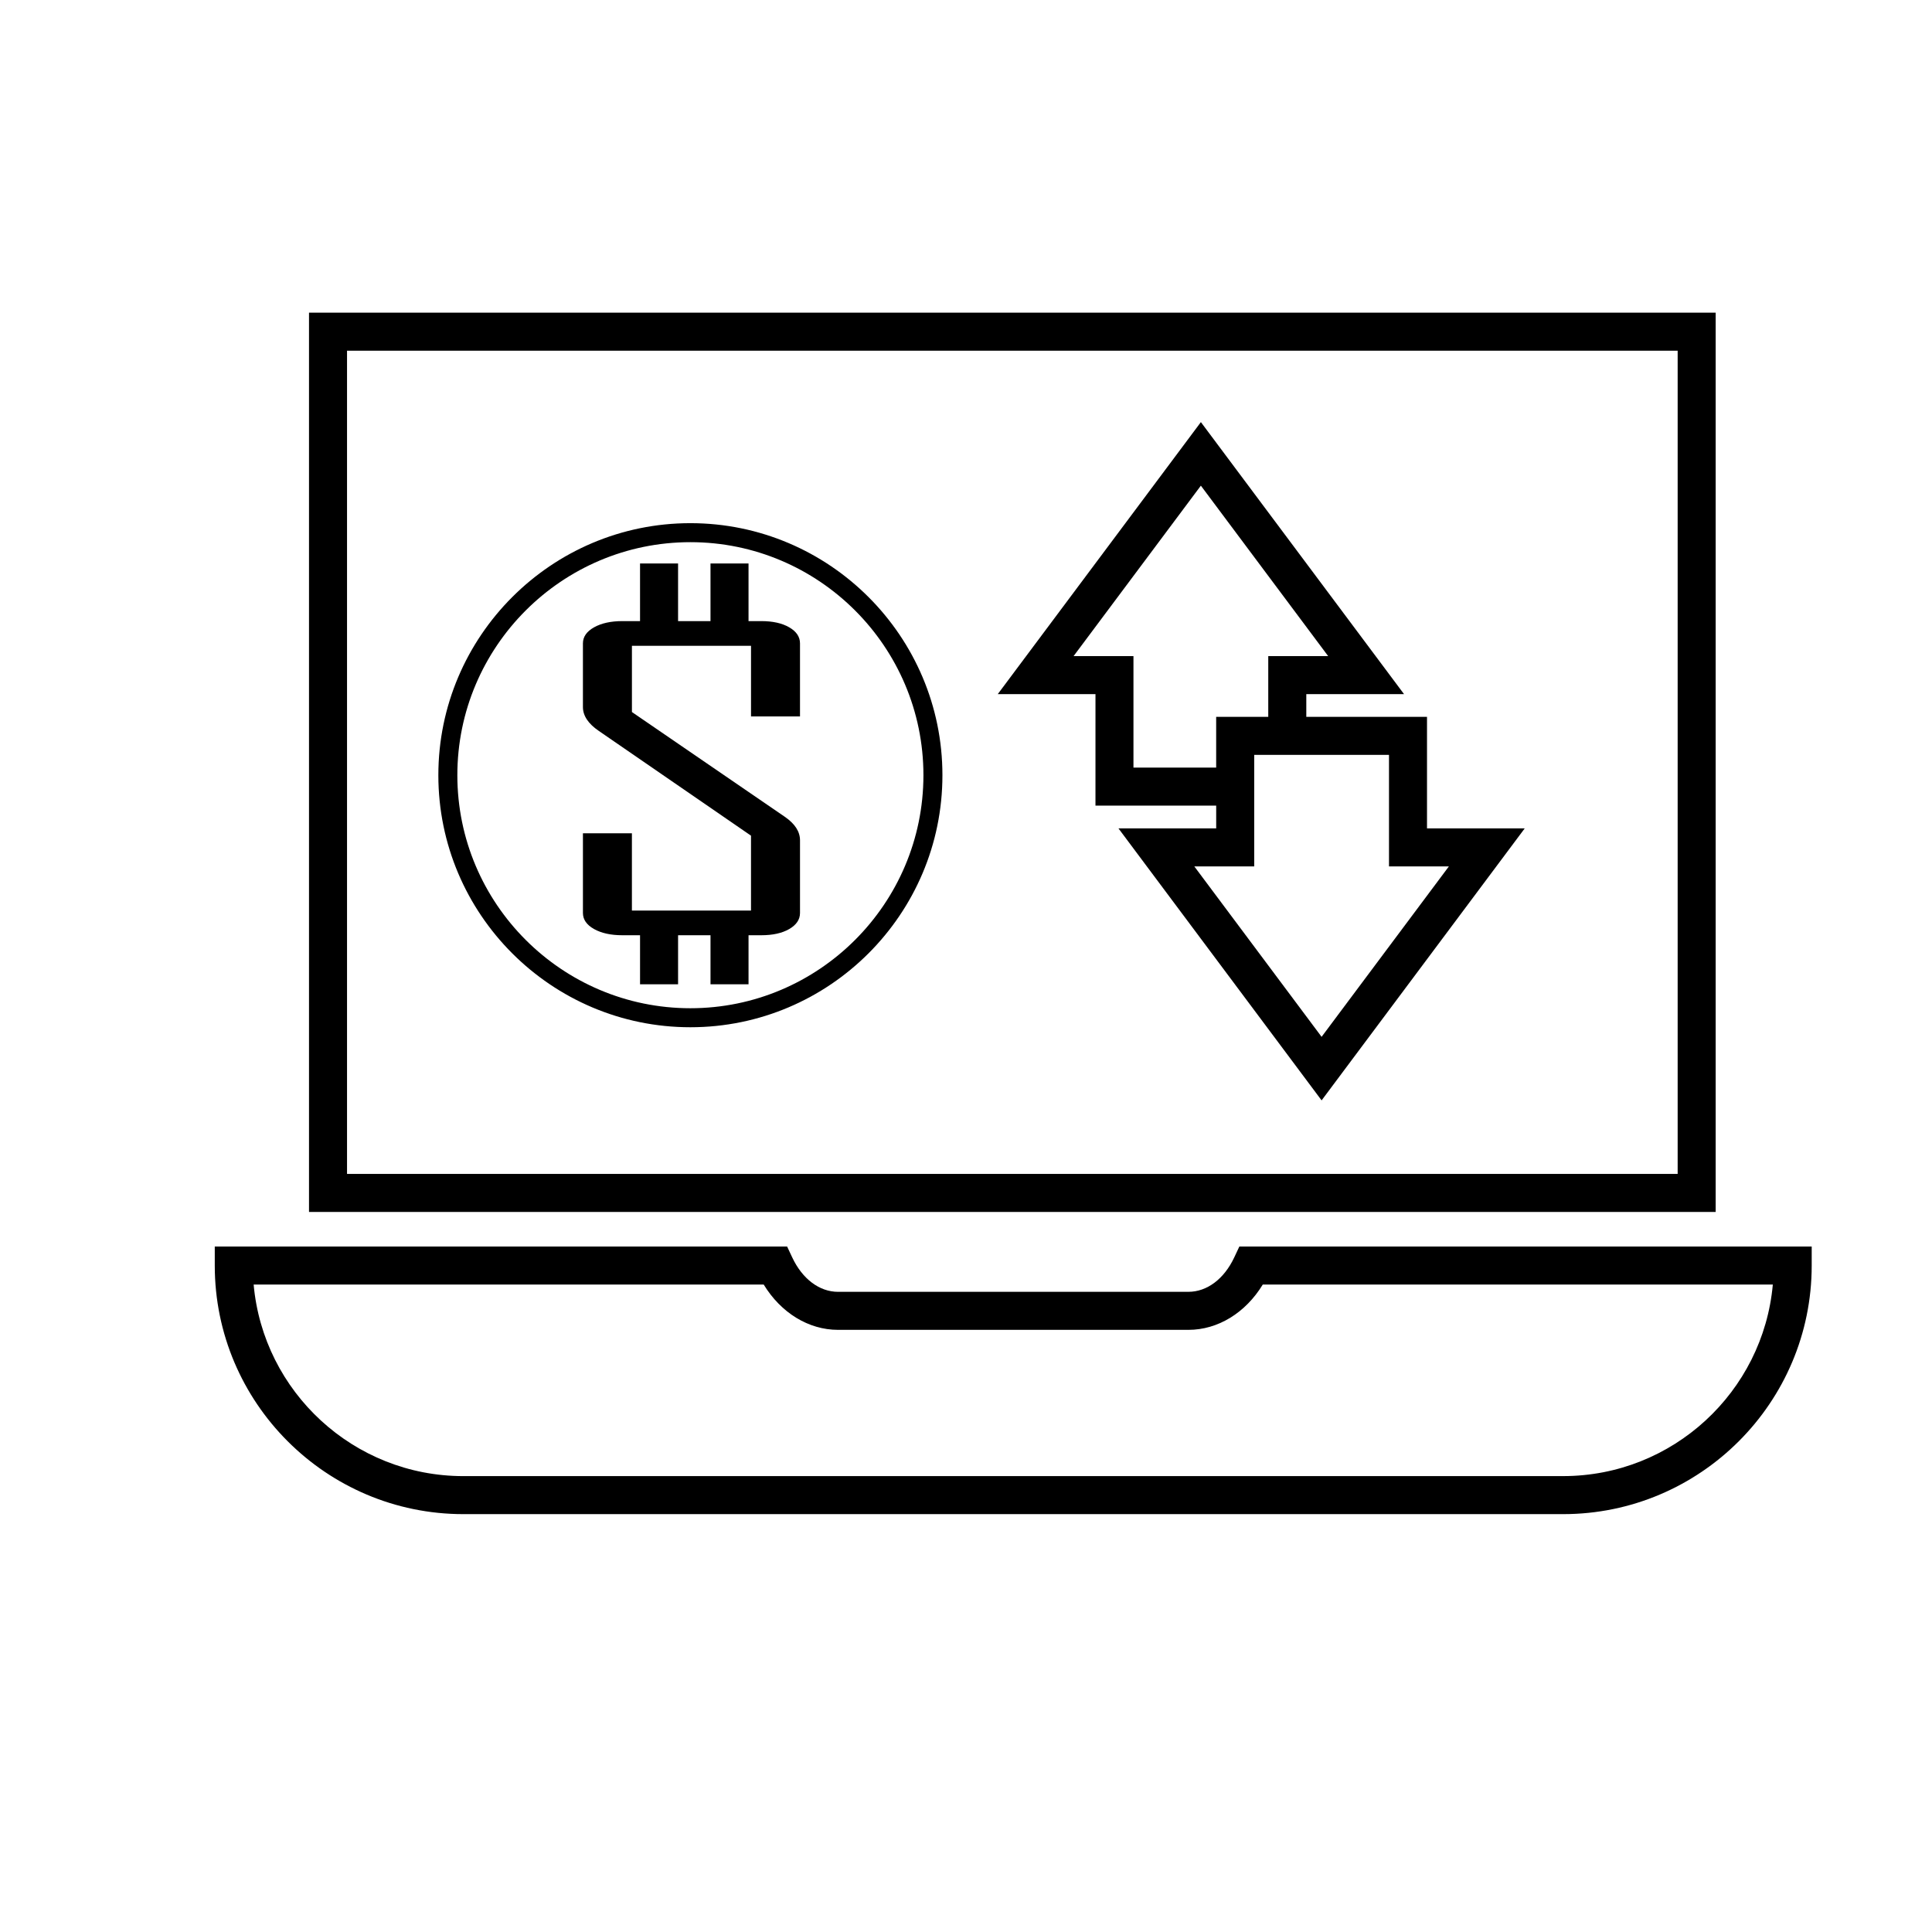
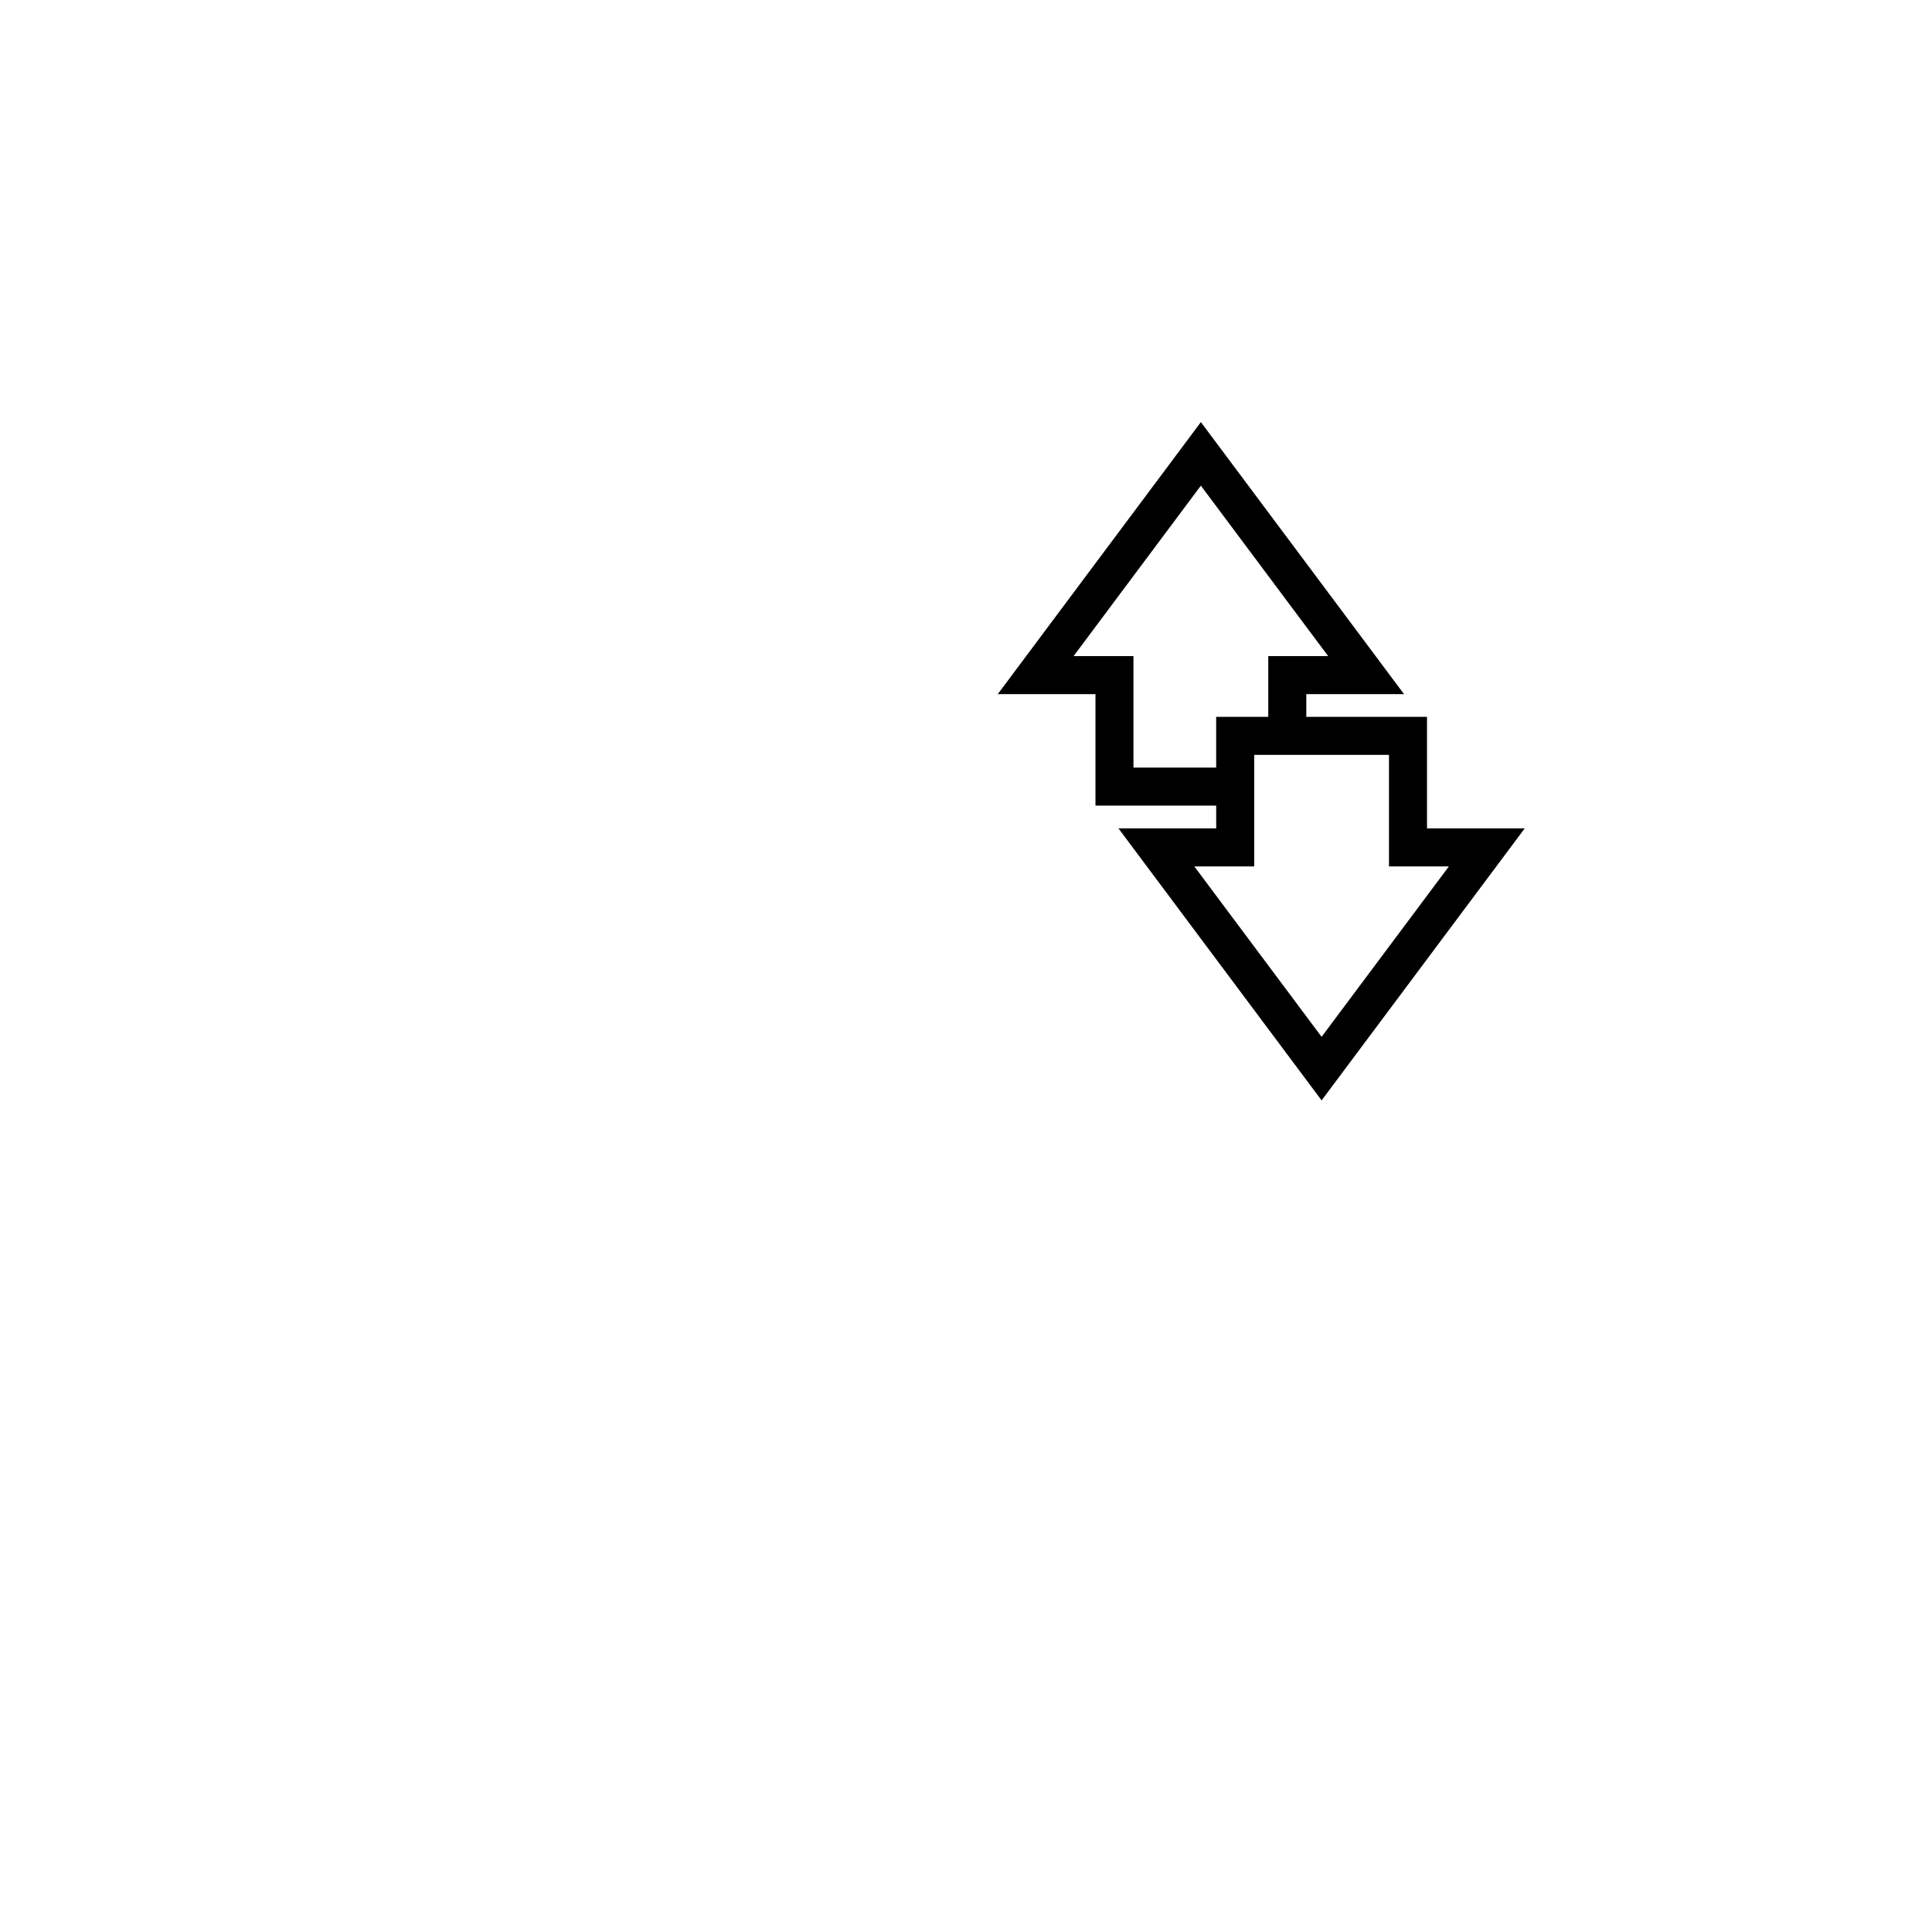
<svg xmlns="http://www.w3.org/2000/svg" fill="#000000" width="800px" height="800px" version="1.1" viewBox="144 144 512 512">
  <g>
-     <path d="m301.42 390.2c1.965 1.102 4.469 1.648 7.519 1.648h4.68v13.004h10.078v-13.004h8.594v13.004h10.078v-13.004h3.367c3.051 0 5.523-0.547 7.426-1.648 1.898-1.102 2.848-2.519 2.848-4.254v-19.258c0-2.301-1.34-4.379-4.016-6.223l-40.527-27.77v-17.551h31.562v18.723h12.98v-19.363c0-1.738-0.949-3.152-2.848-4.254-1.898-1.102-4.375-1.652-7.426-1.652h-3.367v-15.277h-10.078v15.277h-8.594v-15.277h-10.078v15.277h-4.68c-3.051 0-5.555 0.551-7.519 1.652-1.957 1.102-2.938 2.516-2.938 4.254v16.863c0 2.305 1.398 4.414 4.203 6.328l40.34 27.766v19.84h-31.562v-20.477h-12.98v21.117c0 1.738 0.977 3.156 2.938 4.258z" />
-     <path d="m326.96 416.23c36.832 0 66.793-29.961 66.793-66.793s-29.961-66.793-66.793-66.793c-36.832 0-66.793 29.961-66.793 66.793-0.004 36.832 29.961 66.793 66.793 66.793zm0-128.55c34.051 0 61.758 27.703 61.758 61.758-0.004 34.051-27.707 61.754-61.758 61.754-34.051 0-61.758-27.703-61.758-61.754 0-34.051 27.703-61.758 61.758-61.758z" />
-     <path d="m471.08 477.24c-2.68 5.703-7.215 9.105-12.133 9.105l-92.859 0.004c-4.922 0-9.457-3.406-12.133-9.105l-1.359-2.898h-151.68v5.039c0 36.324 29.551 65.875 65.875 65.875h291.45c36.328 0 65.879-29.551 65.879-65.875v-5.039h-151.68zm7.566 7.18h135.17c-2.555 28.418-26.504 50.762-55.578 50.762l-291.45 0.004c-29.07 0-53.02-22.344-55.57-50.762l135.17-0.004c4.555 7.477 11.871 12.004 19.699 12.004h92.859c7.828 0 15.141-4.523 19.699-12.004z" />
-     <path d="m598.67 226.86h-372.78v238.32h372.78zm-10.074 228.24h-352.63v-218.16h352.63z" />
    <path d="m434.31 357.5h31.992v6.031h-25.898l53.832 72.082 53.832-72.082h-25.898v-29.559h-31.988v-6.027h25.895l-53.832-72.082-53.828 72.086h25.895zm93.656 16.109-33.73 45.164-33.73-45.164h15.871v-29.559h35.719v29.559zm-99.453-55.738 33.73-45.168 33.73 45.168h-15.871v16.102h-13.805v13.453h-21.918v-29.555z" />
  </g>
</svg>